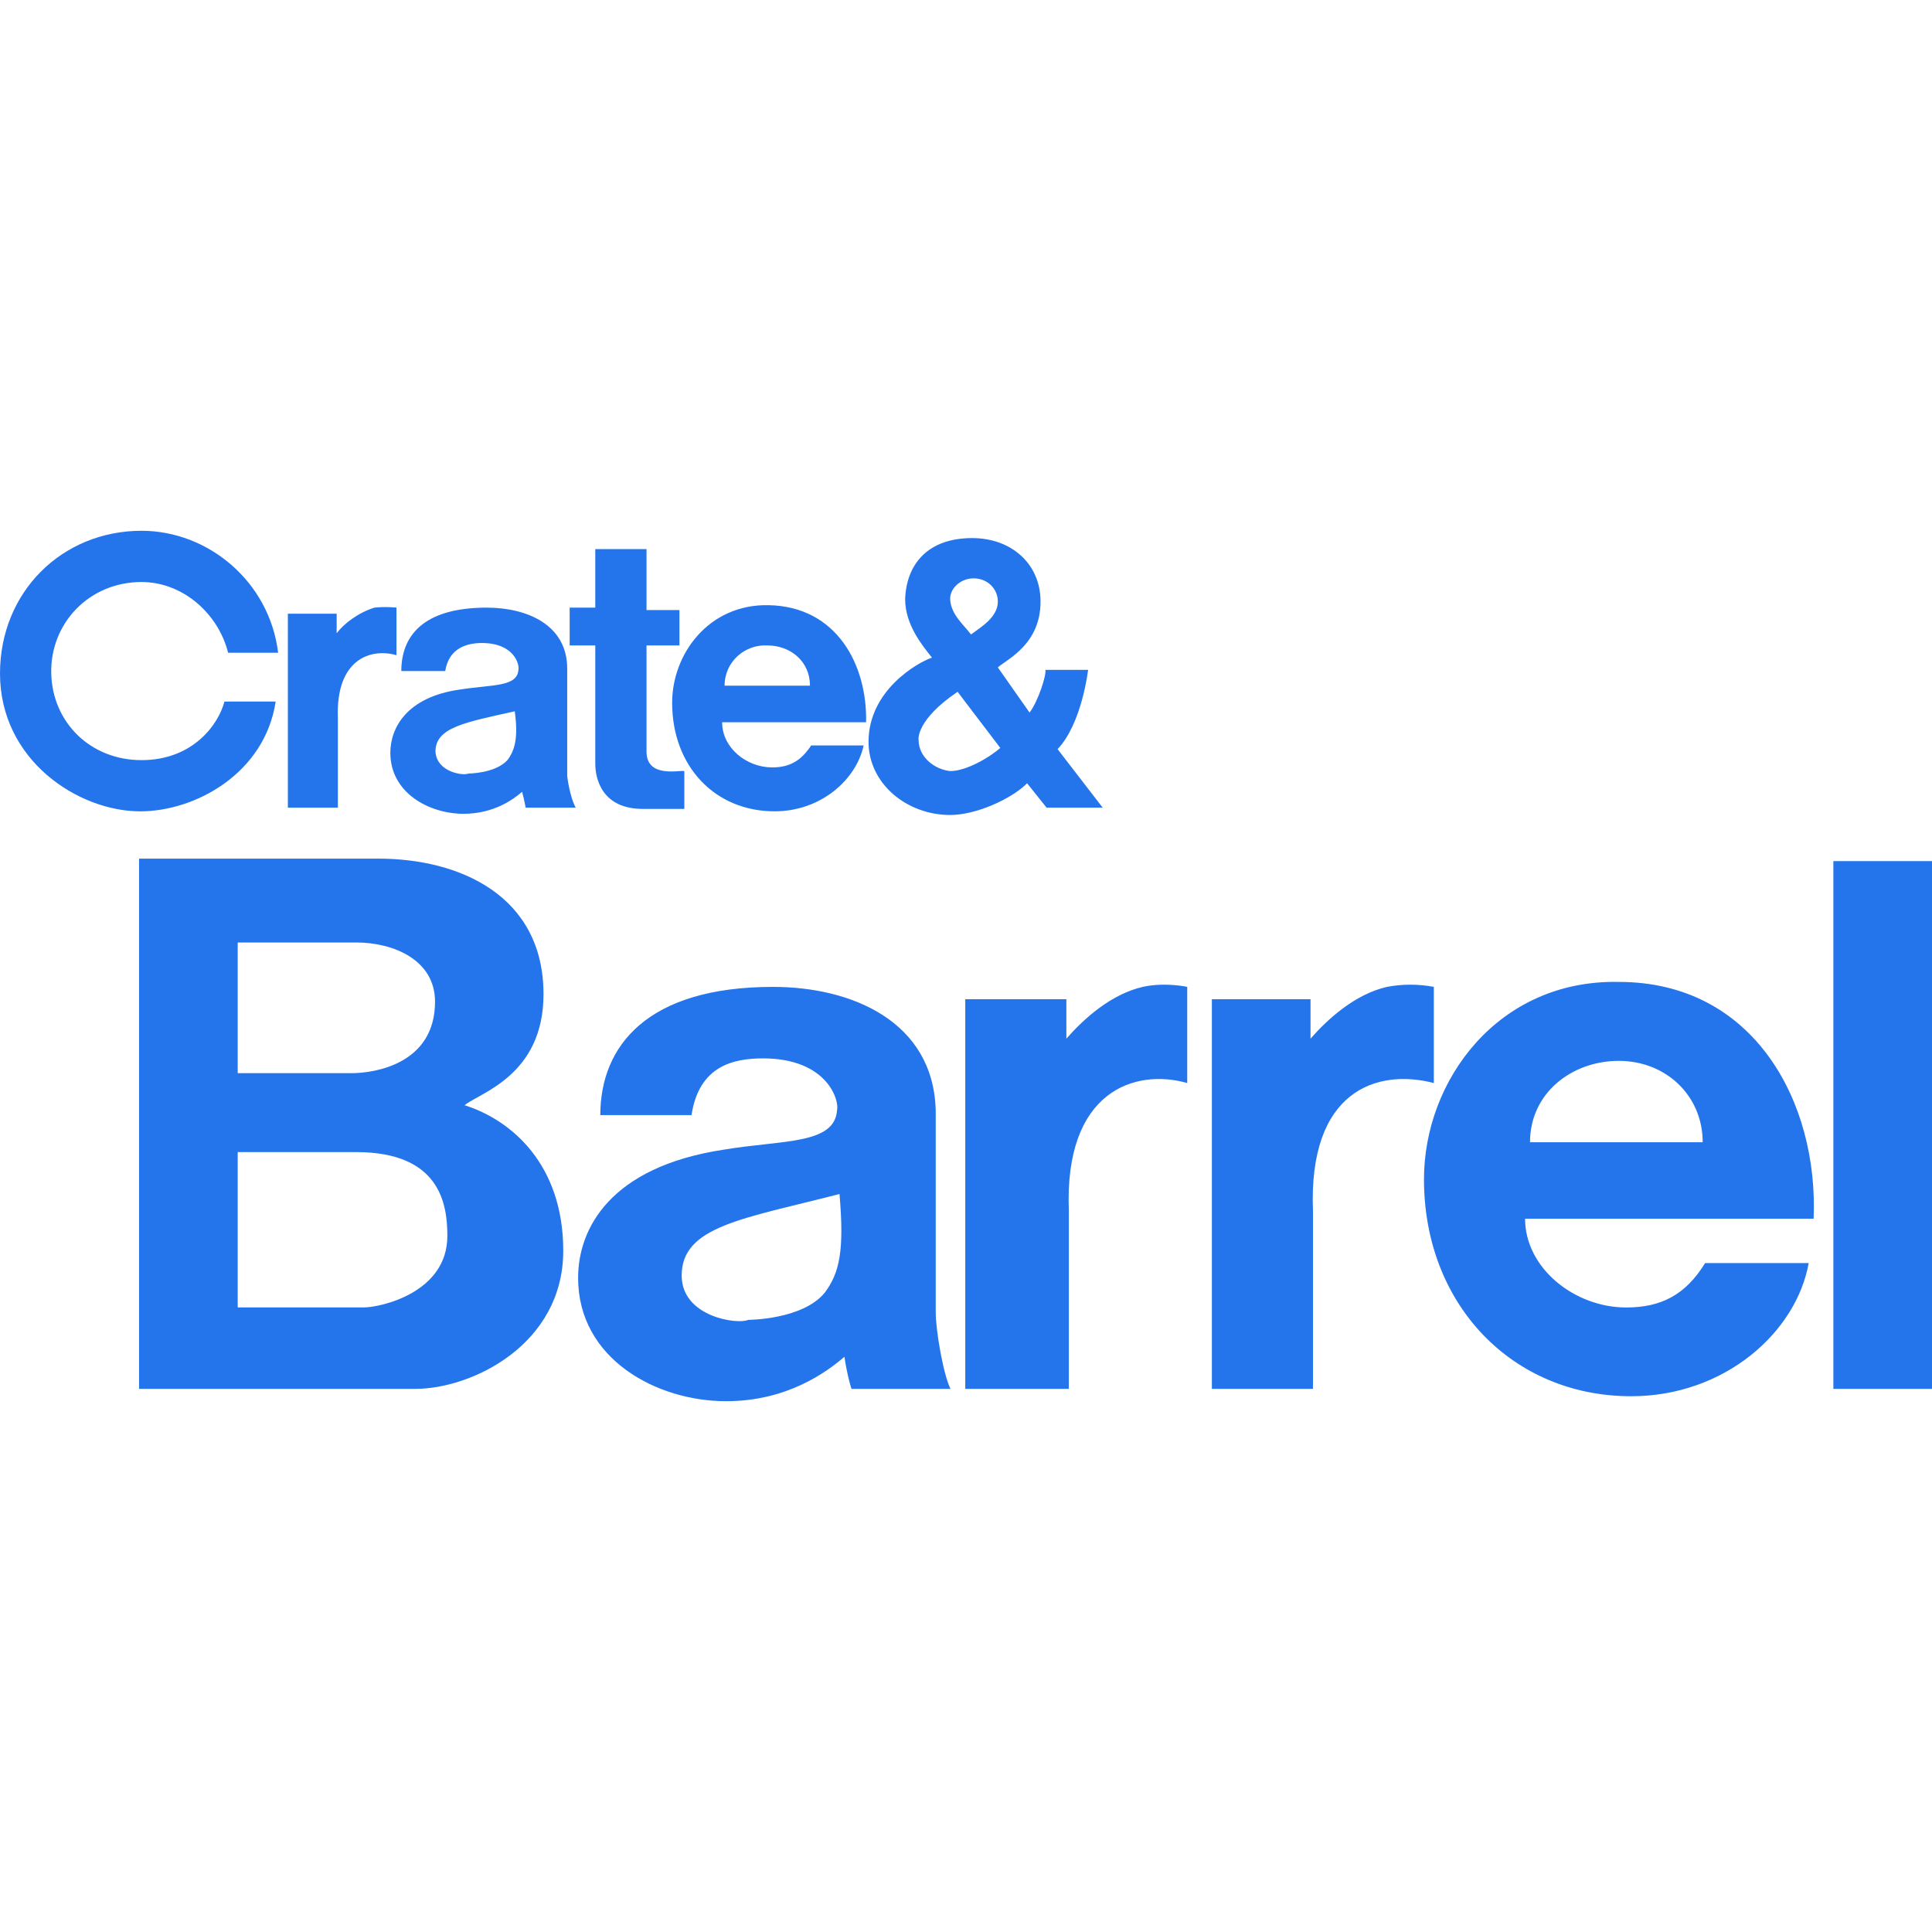
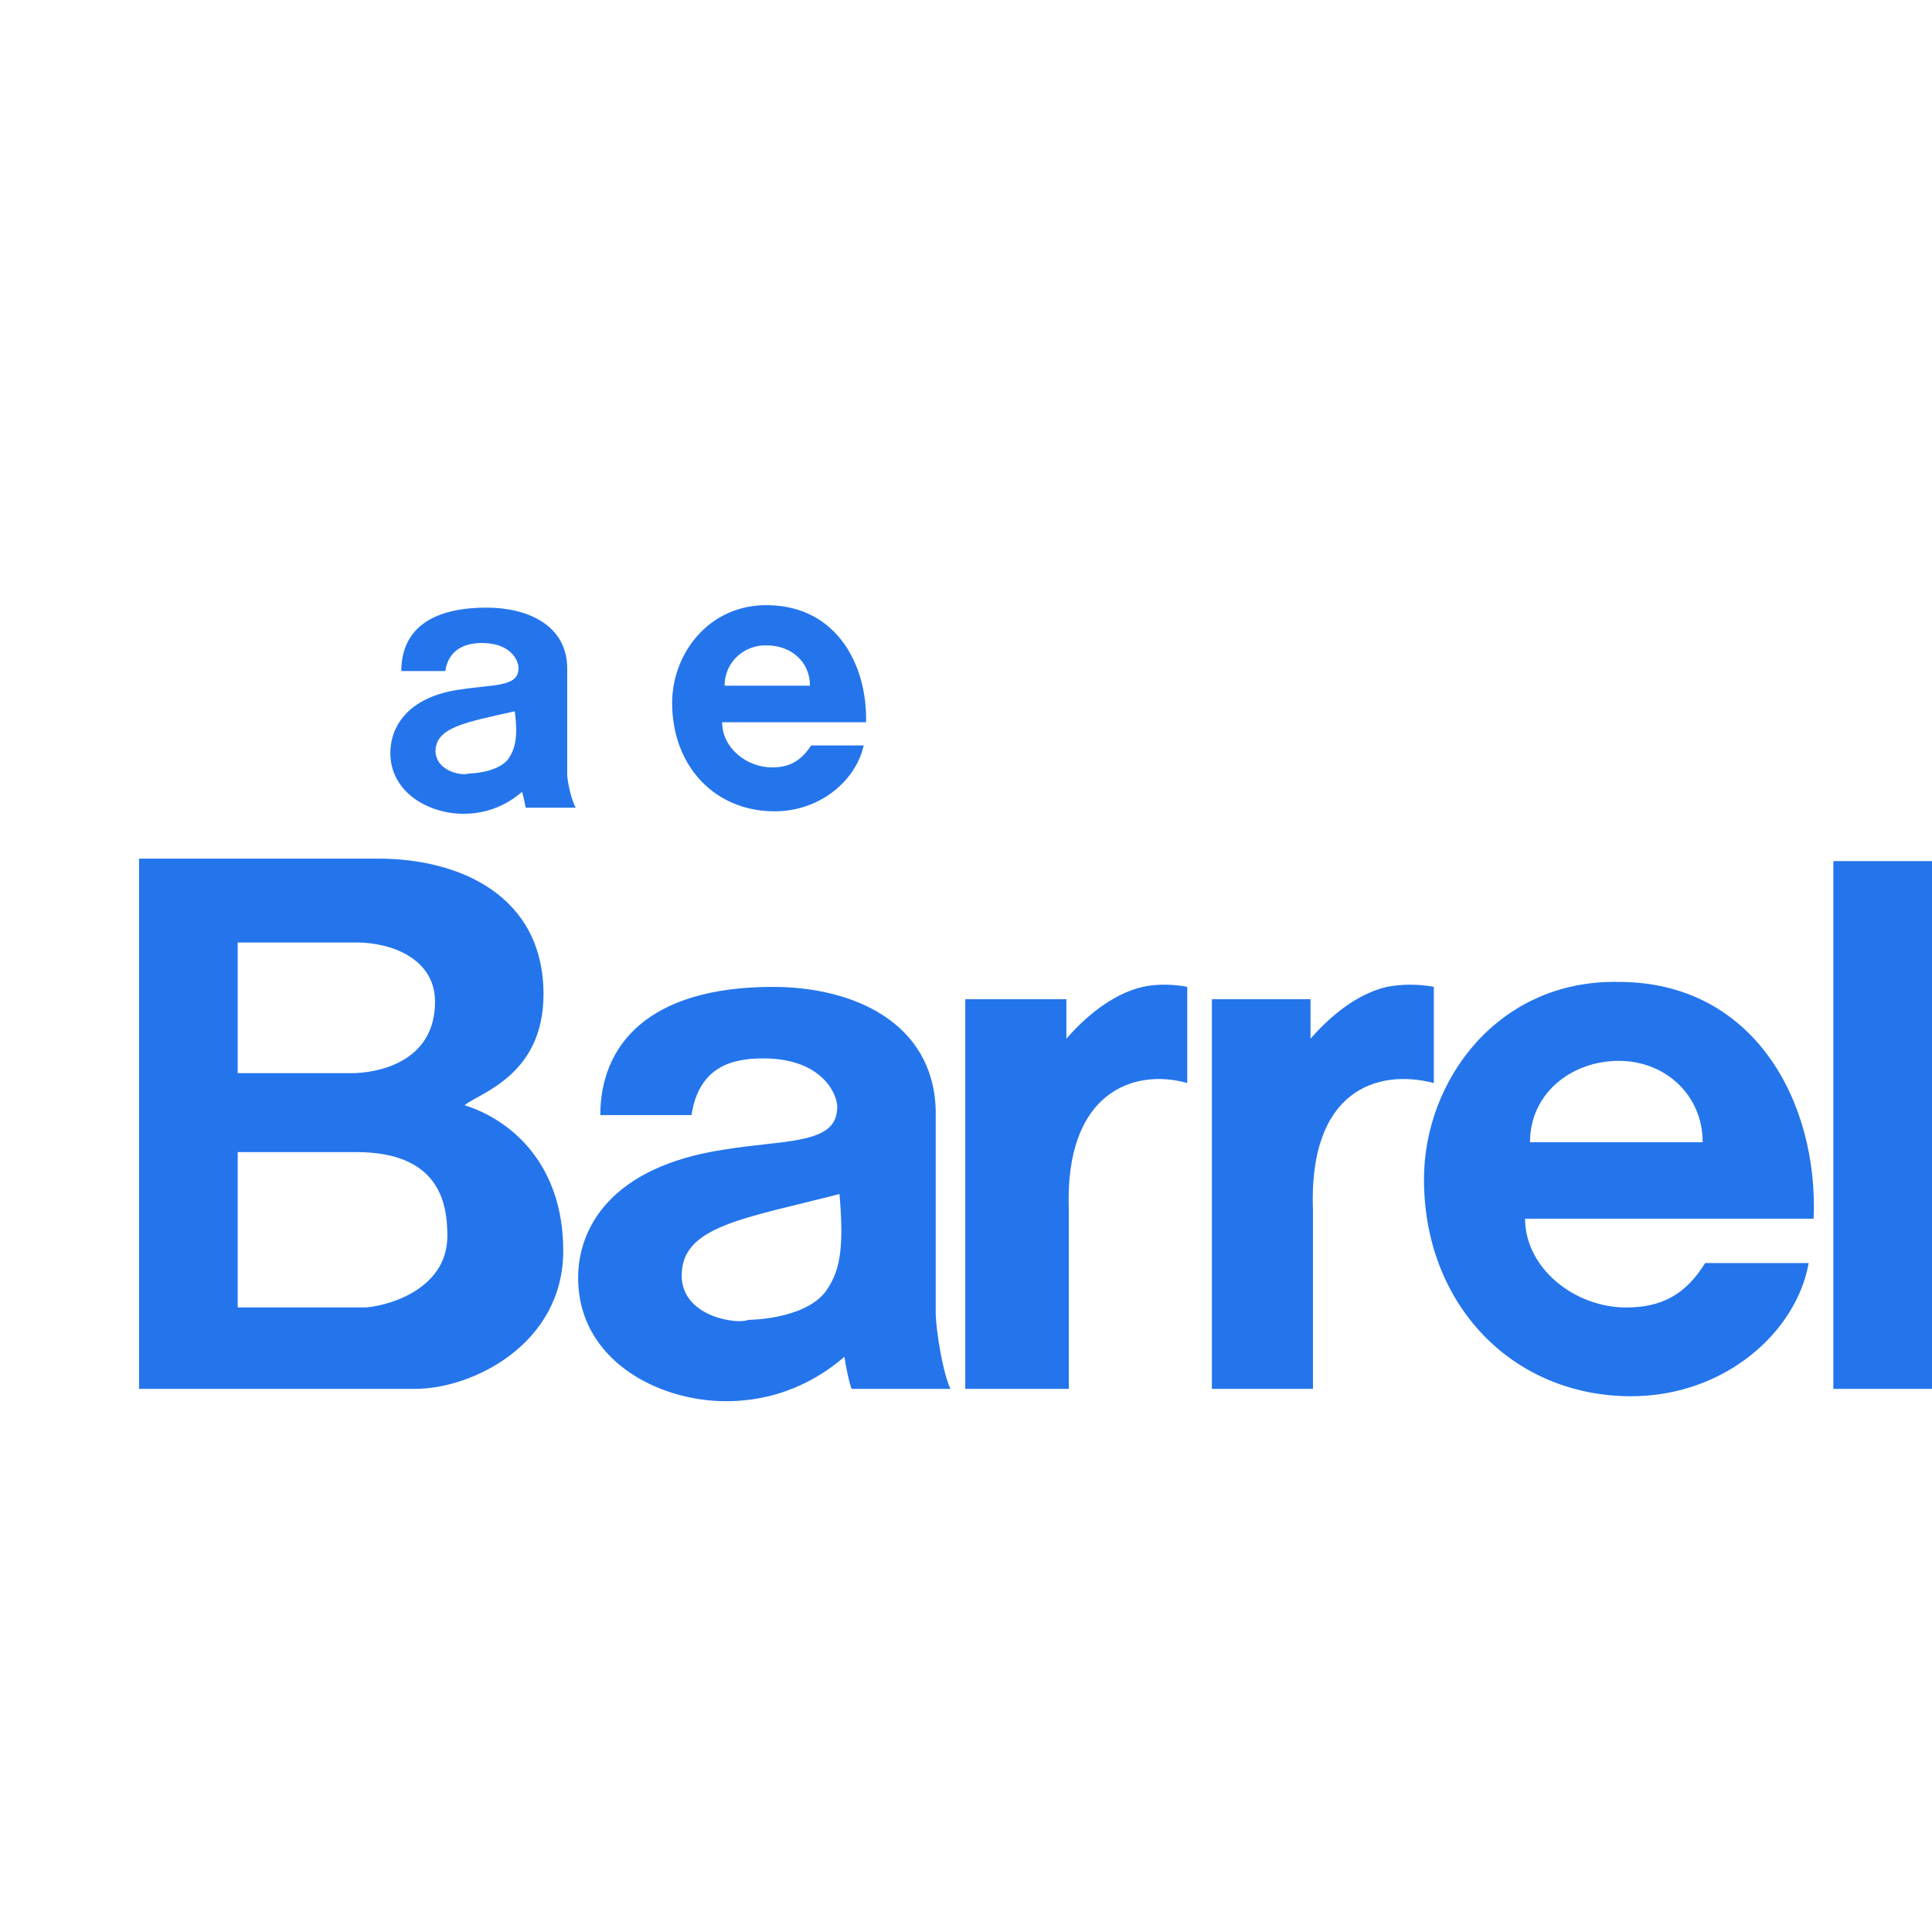
<svg xmlns="http://www.w3.org/2000/svg" id="Layer_11" viewBox="0 0 1000 1000">
  <defs>
    <style>
      .cls-1 {
        fill: #2475ec;
        fill-rule: evenodd;
      }
    </style>
  </defs>
-   <path class="cls-1" d="M541.73,418.06l-10.1-12.63c-8.21,8.2-26.52,16.41-39.78,16.41-22.73,0-42.3-16.41-42.3-37.88,0-26.52,25.26-41.04,32.84-43.57-5.05-6.32-13.89-17.05-13.89-30.31.63-17.68,11.36-31.57,34.72-31.57,20.2,0,35.36,13.26,35.36,32.84,0,22.1-17.05,29.67-22.1,34.1l16.41,23.37c4.42-5.68,8.84-19.58,8.2-22.11h22.11s-3.16,27.78-15.79,41.04l23.36,30.31h-29.04ZM503.85,299.36c-6.95,0-12.63,5.68-12,11.36.63,7.58,6.95,12.63,10.74,17.68,5.05-3.79,13.89-8.84,13.89-17.05,0-6.32-5.06-12-12.63-12h0ZM495.64,358.08c-21.47,14.52-20.2,24.62-20.2,24.62,0,10.1,9.47,15.78,16.41,16.41,8.21,0,20.2-6.95,25.89-12l-22.1-29.03Z" />
-   <path class="cls-1" d="M118.07,337.87c-5.05-20.2-23.36-36.62-44.83-36.62-27.15,0-47.36,21.47-46.72,47.35.63,25.26,20.2,44.84,46.72,44.84s39.78-18.32,42.93-30.31h26.52c-5.68,37.25-41.67,56.82-70.08,56.82-32.2,0-72.61-26.52-72.61-71.35,0-42.3,32.2-73.87,73.24-73.87,34.72,0,66.29,26.52,70.72,63.14h-25.89ZM332.74,418.69c-20.84,0-24.62-15.16-24.62-23.36v-61.25h-13.26v-19.57h13.26v-30.31h26.52v31.57h17.04v18.31h-17.04v54.94c0,13.89,17.04,9.46,19.57,10.1v19.58h-21.47s0,0,0,0ZM174.89,371.96v46.09h-25.89v-100.39h25.26v10.1c3.79-5.05,11.36-10.74,19.57-13.26,5.68-.63,11.37,0,11.37,0v24.62c-13.26-3.79-31.57,1.89-30.31,32.83h0Z" />
-   <path class="cls-1" d="M373.78,373.85c0,13.26,12.63,23.36,25.89,23.36,9.47,0,15.15-3.78,20.2-11.37h27.15c-3.79,17.68-22.1,34.1-46.09,34.1-30.94,0-53.03-23.36-53.03-56.19,0-25.26,18.94-51.15,49.88-50.51,35.36.63,51.15,30.94,50.51,60.61h-74.51s0,0,0,0ZM397.15,334.08c-11.37-.63-22.1,8.21-22.1,20.83h44.19c0-12.63-10.1-20.83-22.09-20.83ZM272.13,418.06c0,.63-.63-3.79-1.89-8.21-4.42,3.79-14.52,11.37-30.31,11.37-17.68,0-37.89-10.74-37.89-31.57,0-12.63,8.21-29.05,36.62-32.83,16.42-2.53,29.05-1.27,29.67-10.11.63-3.16-2.53-13.89-18.94-13.89-7.58,0-17.05,2.52-18.94,14.52h-22.73c0-17.68,10.74-32.83,44.2-32.83,20.83,0,41.67,8.84,41.67,31.57v55.56c.63,5.68,2.53,13.26,4.42,16.42h-25.88ZM225.4,389.01c.63,10.74,14.53,12.63,17.05,11.37,0,0,13.89,0,20.2-6.95,3.79-5.05,5.68-11.37,3.79-25.27-25.26,5.68-41.04,8.22-41.04,20.84h0ZM948.94,445.7h51.06v273.18h-51.06v-273.18ZM679.59,626.96v91.92h-52.33v-201.69h51.06v20.42c8.94-10.21,22.99-22.99,39.57-26.81,8.01-1.51,16.24-1.51,24.26,0v49.78c-29.36-7.65-65.1,3.84-62.55,66.37h0ZM553.23,626.96v91.92h-53.61v-201.69h52.33v20.42c8.94-10.21,22.99-22.99,39.57-26.81,11.49-2.55,22.99,0,22.99,0v49.78c-26.81-7.65-63.82,3.84-61.27,66.37h0ZM789.38,630.81c0,25.5,25.52,45.94,52.33,45.94,17.89,0,30.65-6.37,40.86-22.99h53.61c-6.39,35.75-43.41,68.93-91.92,68.93-61.25,0-107.21-47.23-107.21-112.33,0-51.06,38.3-103.4,100.84-102.12,70.22,0,103.39,62.54,100.84,122.56h-149.35s0,.01,0,.01ZM837.89,549.1c-24.26,0-45.96,16.59-45.96,42.12h89.37c0-24.26-19.16-42.12-43.41-42.12ZM214.96,718.88H71.98v-274.46h123.81c42.14,0,85.53,19.16,85.53,70.2,0,42.13-33.17,51.06-40.84,57.44,24.26,7.65,51.06,30.64,51.06,75.32,0,48.52-47.23,71.5-76.58,71.5ZM184.31,487.83h-61.27v67.65h58.72c12.76,0,43.41-5.1,43.41-37.02.01-21.71-21.69-30.64-40.86-30.64ZM184.31,596.33h-61.27v80.4h65.12c8.92,0,43.39-7.65,43.39-37.02.01-16.58-3.81-43.39-47.23-43.39h0ZM440.9,718.88c0,1.27-2.55-7.66-3.82-16.61-8.94,7.66-29.38,22.99-61.27,22.99-35.75,0-76.58-21.71-76.58-63.82,0-25.52,16.58-57.45,75.32-66.37,30.62-5.12,57.43-2.57,58.7-20.44,1.27-5.11-5.1-26.81-38.3-26.81-15.31,0-33.17,3.83-37.02,29.36h-47.21c0-35.74,24.23-66.37,89.35-66.37,40.84,0,82.95,17.87,84.26,63.82v104.66c0,8.94,3.82,31.92,7.65,39.59h-51.07ZM352.83,660.16c0,21.71,29.36,25.52,34.47,22.99,0,0,28.07,0,39.57-14.04,7.65-10.21,10.21-21.71,7.65-51.08-49.79,12.8-81.68,16.62-81.68,42.14h0Z" />
+   <path class="cls-1" d="M373.78,373.85c0,13.26,12.63,23.36,25.89,23.36,9.47,0,15.15-3.78,20.2-11.37h27.15c-3.79,17.68-22.1,34.1-46.09,34.1-30.94,0-53.03-23.36-53.03-56.19,0-25.26,18.94-51.15,49.88-50.51,35.36.63,51.15,30.94,50.51,60.61h-74.51s0,0,0,0ZM397.15,334.08c-11.37-.63-22.1,8.21-22.1,20.83h44.19c0-12.63-10.1-20.83-22.09-20.83ZM272.13,418.06c0,.63-.63-3.79-1.89-8.21-4.42,3.79-14.52,11.37-30.31,11.37-17.68,0-37.89-10.74-37.89-31.57,0-12.63,8.21-29.05,36.62-32.83,16.42-2.53,29.05-1.27,29.67-10.11.63-3.16-2.53-13.89-18.94-13.89-7.58,0-17.05,2.52-18.94,14.52h-22.73c0-17.68,10.74-32.83,44.2-32.83,20.83,0,41.67,8.84,41.67,31.57v55.56c.63,5.68,2.53,13.26,4.42,16.42h-25.88ZM225.4,389.01c.63,10.74,14.53,12.63,17.05,11.37,0,0,13.89,0,20.2-6.95,3.79-5.05,5.68-11.37,3.79-25.27-25.26,5.68-41.04,8.22-41.04,20.84h0ZM948.94,445.7h51.06v273.18h-51.06v-273.18ZM679.59,626.96v91.92h-52.33v-201.69h51.06v20.42c8.94-10.21,22.99-22.99,39.57-26.81,8.01-1.51,16.24-1.51,24.26,0v49.78c-29.36-7.65-65.1,3.84-62.55,66.37h0ZM553.23,626.96v91.92h-53.61v-201.69h52.33v20.42c8.94-10.21,22.99-22.99,39.57-26.81,11.49-2.55,22.99,0,22.99,0v49.78c-26.81-7.65-63.82,3.84-61.27,66.37h0ZM789.38,630.81c0,25.5,25.52,45.94,52.33,45.94,17.89,0,30.65-6.37,40.86-22.99h53.61c-6.39,35.75-43.41,68.93-91.92,68.93-61.25,0-107.21-47.23-107.21-112.33,0-51.06,38.3-103.4,100.84-102.12,70.22,0,103.39,62.54,100.84,122.56h-149.35s0,.01,0,.01M837.89,549.1c-24.26,0-45.96,16.59-45.96,42.12h89.37c0-24.26-19.16-42.12-43.41-42.12ZM214.96,718.88H71.98v-274.46h123.81c42.14,0,85.53,19.16,85.53,70.2,0,42.13-33.17,51.06-40.84,57.44,24.26,7.65,51.06,30.64,51.06,75.32,0,48.52-47.23,71.5-76.58,71.5ZM184.31,487.83h-61.27v67.65h58.72c12.76,0,43.41-5.1,43.41-37.02.01-21.71-21.69-30.64-40.86-30.64ZM184.31,596.33h-61.27v80.4h65.12c8.92,0,43.39-7.65,43.39-37.02.01-16.58-3.81-43.39-47.23-43.39h0ZM440.9,718.88c0,1.27-2.55-7.66-3.82-16.61-8.94,7.66-29.38,22.99-61.27,22.99-35.75,0-76.58-21.71-76.58-63.82,0-25.52,16.58-57.45,75.32-66.37,30.62-5.12,57.43-2.57,58.7-20.44,1.27-5.11-5.1-26.81-38.3-26.81-15.31,0-33.17,3.83-37.02,29.36h-47.21c0-35.74,24.23-66.37,89.35-66.37,40.84,0,82.95,17.87,84.26,63.82v104.66c0,8.94,3.82,31.92,7.65,39.59h-51.07ZM352.83,660.16c0,21.71,29.36,25.52,34.47,22.99,0,0,28.07,0,39.57-14.04,7.65-10.21,10.21-21.71,7.65-51.08-49.79,12.8-81.68,16.62-81.68,42.14h0Z" />
</svg>